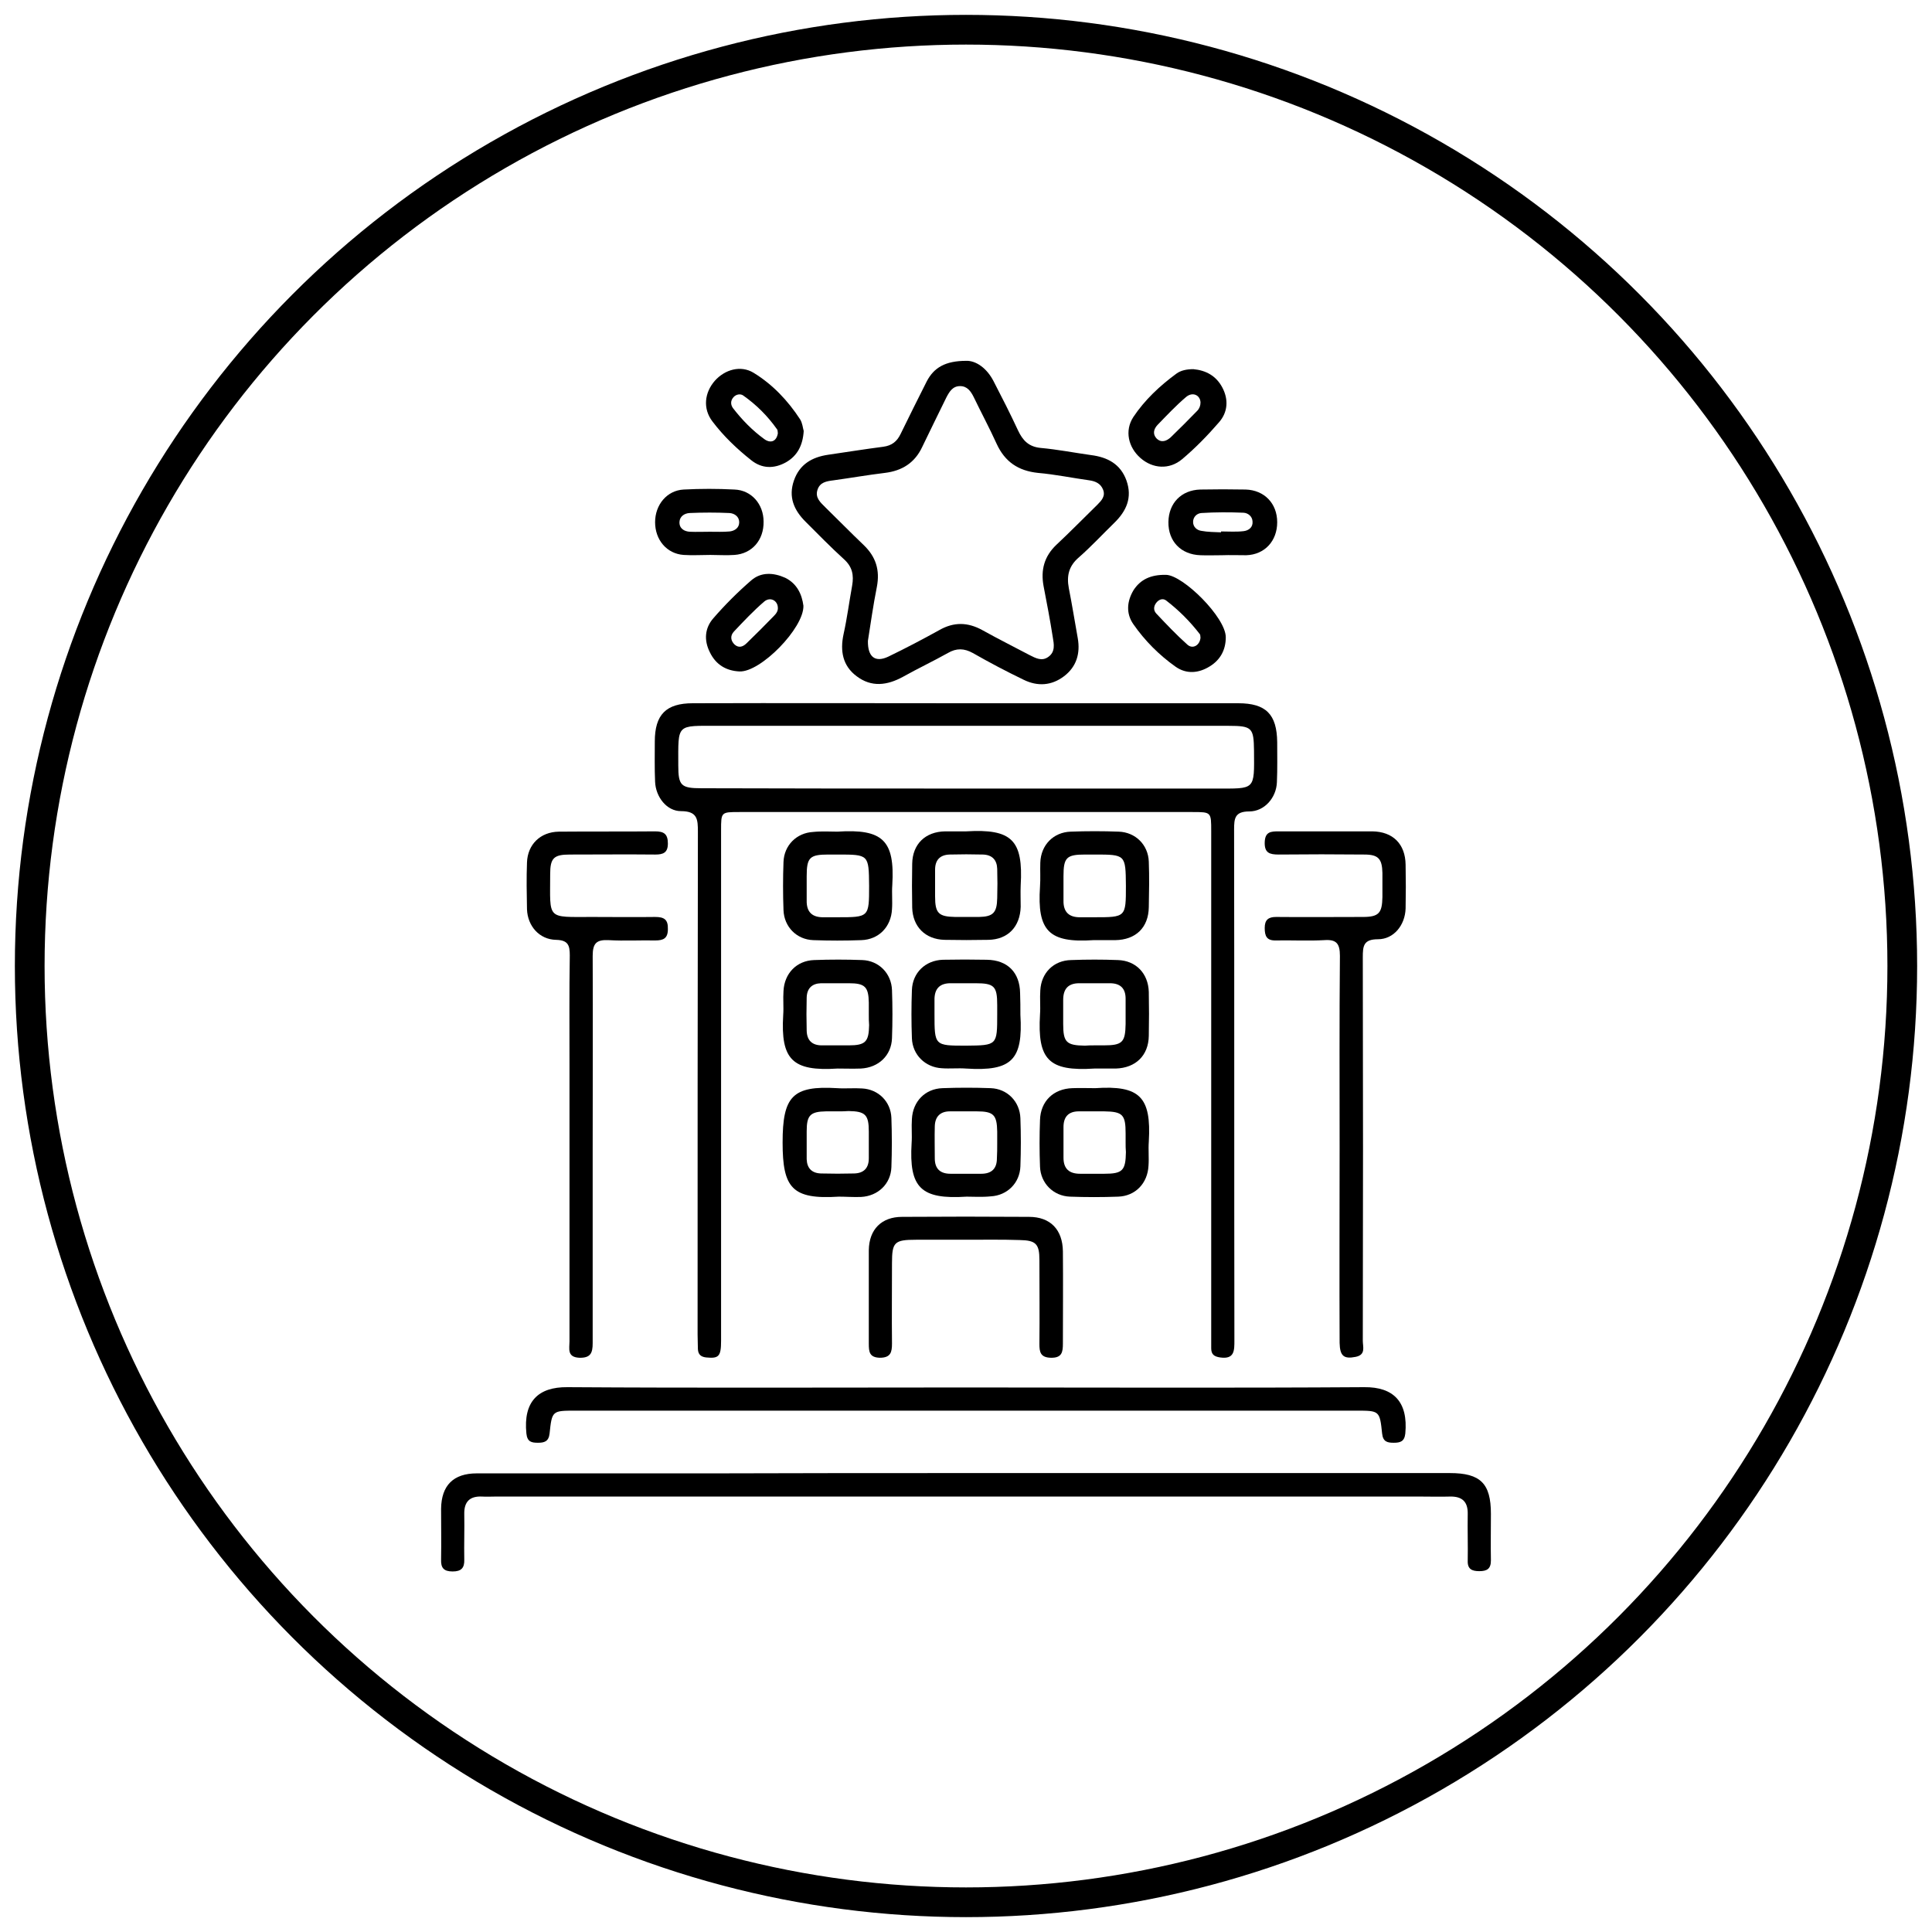
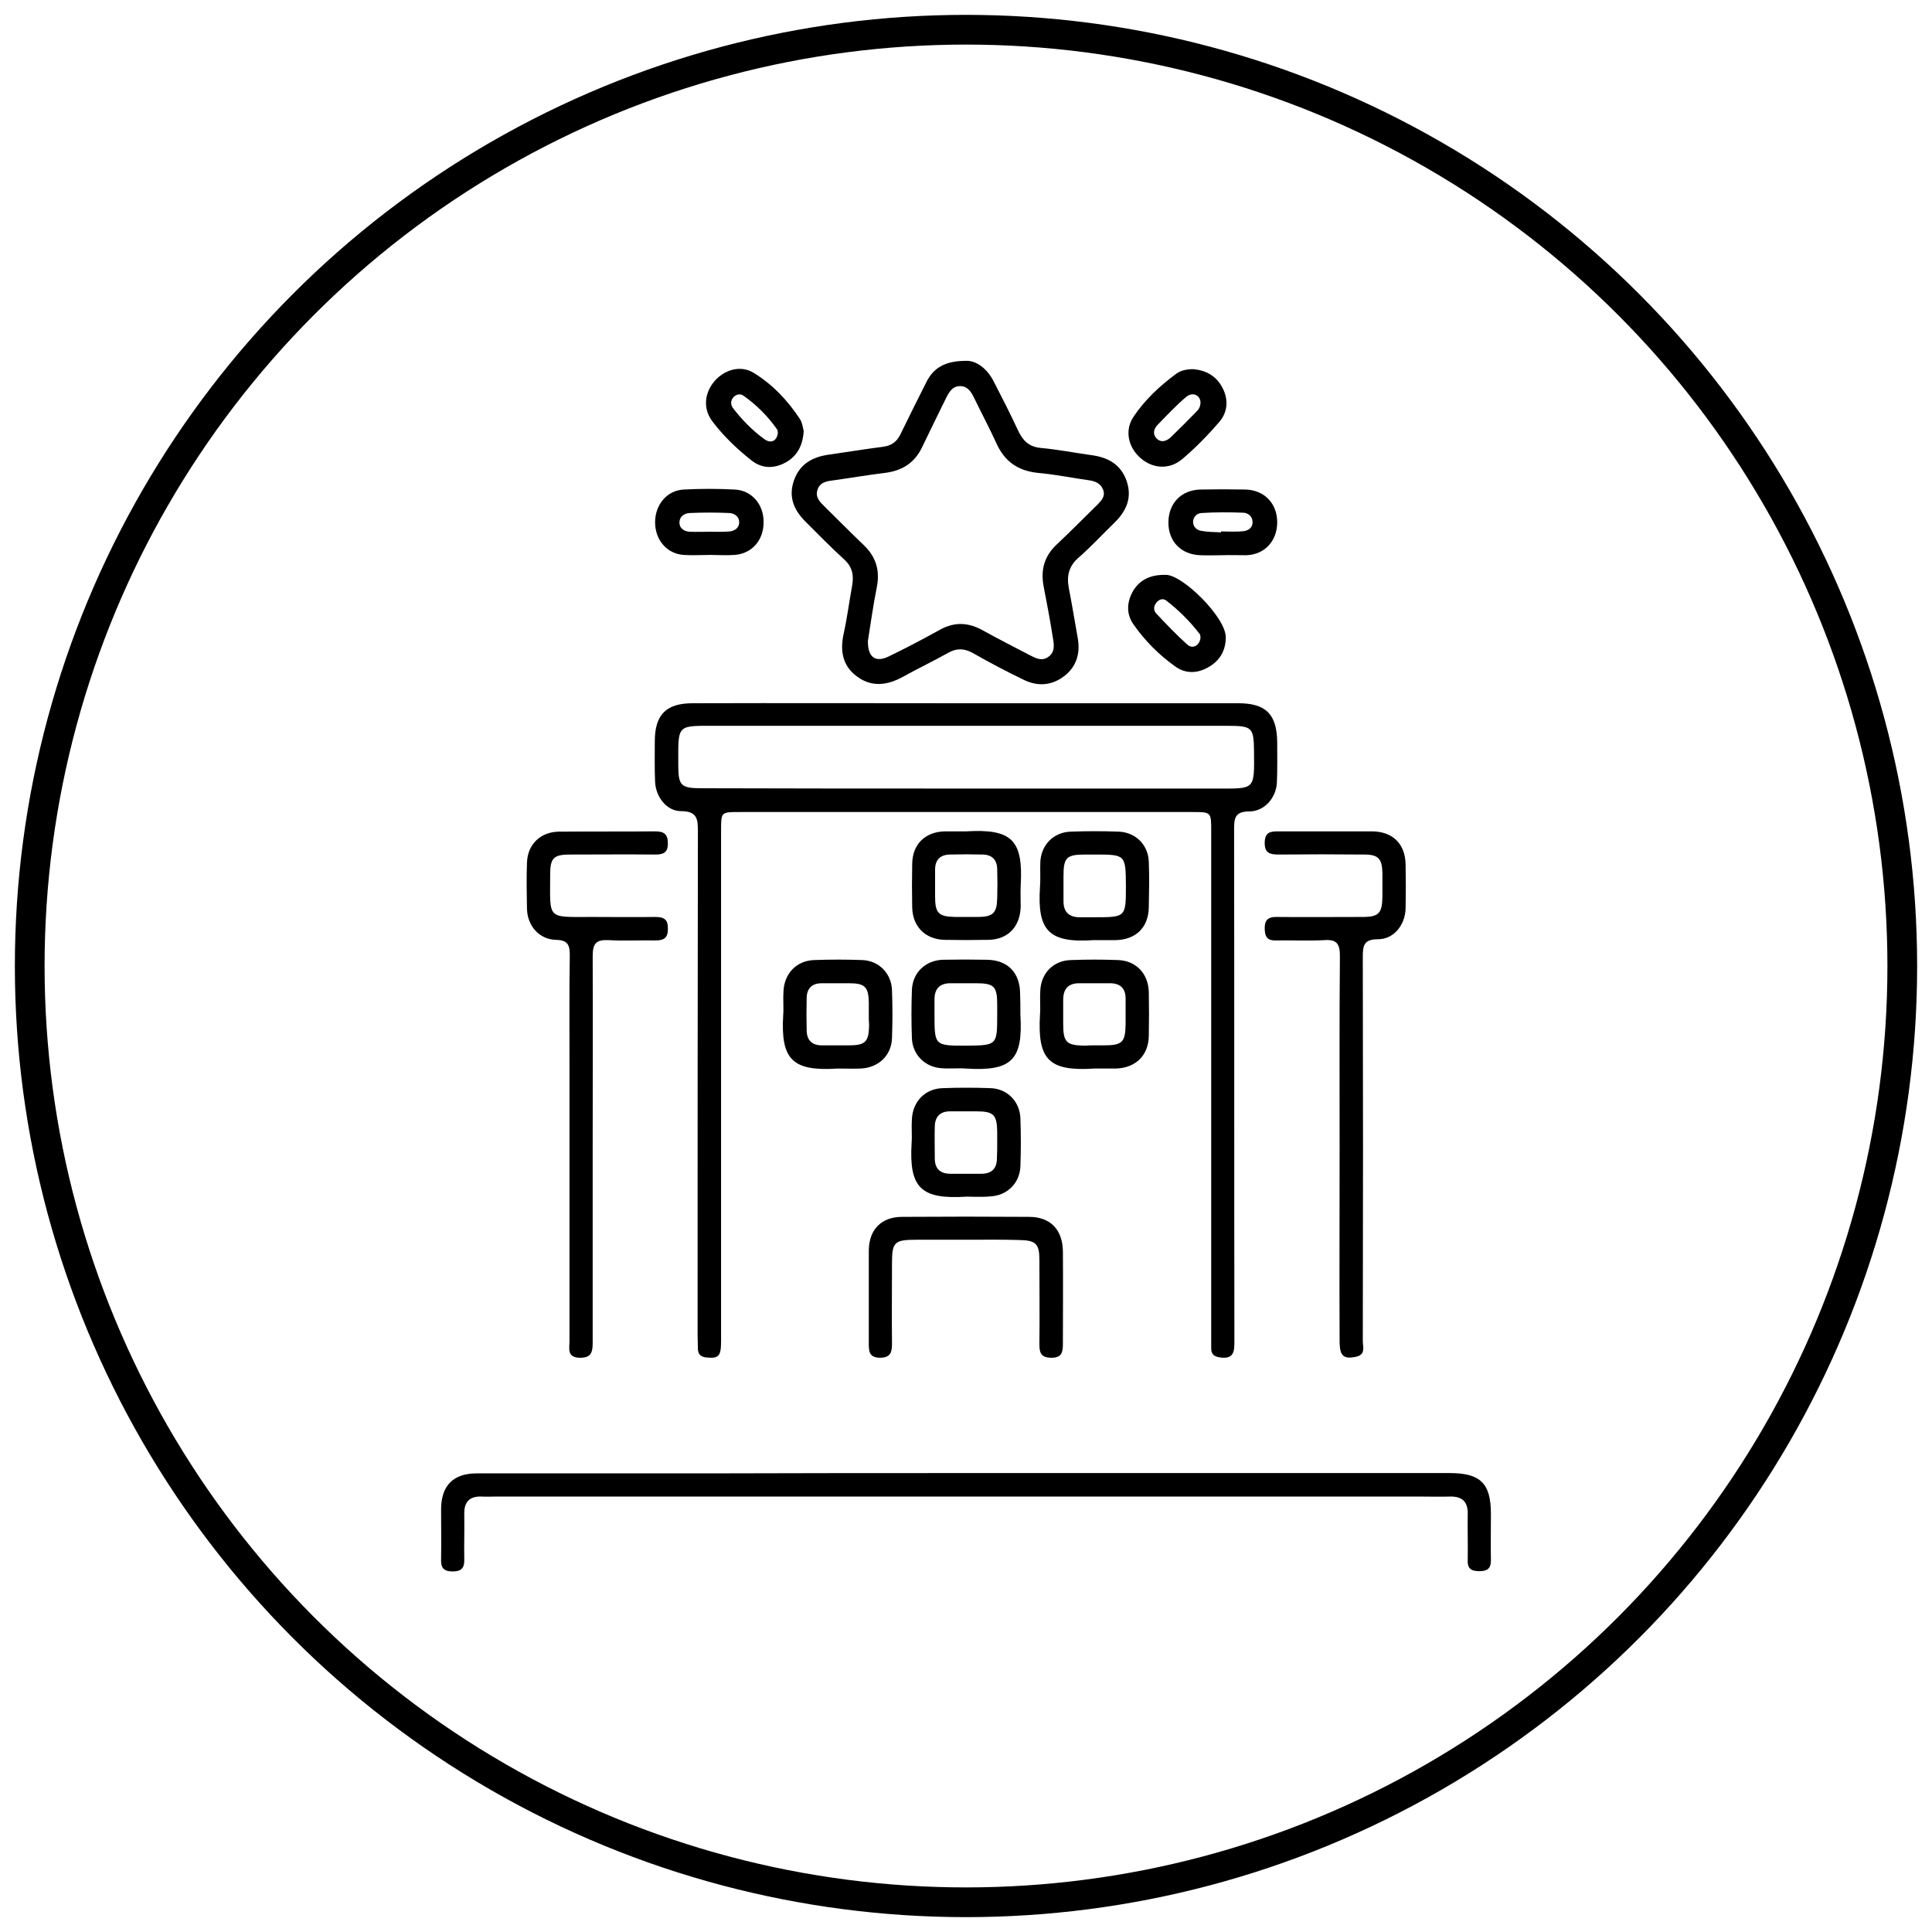
<svg xmlns="http://www.w3.org/2000/svg" id="Layer_1" x="0px" y="0px" viewBox="0 0 65 65" style="enable-background:new 0 0 65 65;" xml:space="preserve">
  <style type="text/css">	.st0{display:none;clip-path:url(#SVGID_2_);}	.st1{display:inline;}	.st2{fill:none;stroke:#000000;stroke-miterlimit:10;}</style>
  <circle class="st2" cx="32.5" cy="32.5" r="31.5" />
  <g>
    <path d="M32.53,23.66c3.04,0,6.09,0,9.13,0c0.93,0,1.3,0.37,1.31,1.31c0,0.45,0.01,0.9-0.01,1.35c-0.02,0.52-0.42,0.98-0.93,0.98  c-0.49,0-0.51,0.24-0.51,0.61c0.01,5.73,0,11.45,0.01,17.18c0,0.34,0.01,0.65-0.48,0.58c-0.2-0.03-0.3-0.1-0.3-0.31  c0-0.15,0-0.3,0-0.45c0-5.65,0-11.3,0-16.95c0-0.64,0-0.64-0.63-0.64c-5.08,0-10.16,0-15.24,0c-0.62,0-0.62,0-0.62,0.61  c0,5.73,0,11.45,0,17.18c0,0.53-0.08,0.6-0.5,0.56c-0.18-0.02-0.27-0.1-0.28-0.28c0-0.16-0.01-0.33-0.01-0.49  c0-5.64,0-11.27,0.01-16.91c0-0.42-0.01-0.7-0.57-0.7c-0.48,0-0.85-0.48-0.87-0.99c-0.02-0.45-0.01-0.9-0.01-1.35  c0-0.91,0.38-1.29,1.28-1.29C26.39,23.65,29.46,23.66,32.53,23.66z M32.5,26.53c2.8,0,5.6,0,8.41,0c1.33,0,1.29,0.07,1.28-1.27  c-0.01-0.77-0.06-0.84-0.85-0.84c-5.72,0-11.45,0-17.17,0c-1.43,0-1.35-0.09-1.35,1.33c0,0.68,0.09,0.77,0.78,0.77  C26.57,26.53,29.53,26.53,32.5,26.53z" />
    <path d="M32.5,49.56c5.43,0,10.85,0,16.28,0c1.03,0,1.38,0.35,1.38,1.37c0,0.52-0.01,1.05,0,1.57c0,0.28-0.13,0.36-0.39,0.36  c-0.25,0-0.4-0.07-0.39-0.35c0.01-0.52-0.01-1.05,0-1.57c0.01-0.42-0.19-0.6-0.6-0.59c-0.33,0.01-0.66,0-0.99,0  c-10.37,0-20.75,0-31.12,0c-0.15,0-0.3,0.01-0.45,0c-0.41-0.02-0.61,0.17-0.6,0.59c0.01,0.51-0.01,1.02,0,1.53  c0.01,0.28-0.1,0.4-0.39,0.4c-0.3,0-0.4-0.12-0.39-0.4c0.01-0.57,0-1.14,0-1.71c0.01-0.78,0.41-1.19,1.2-1.19c2.67,0,5.34,0,8.01,0  C26.86,49.56,29.68,49.56,32.5,49.56z" />
    <path d="M32.51,12.14c0.32-0.01,0.69,0.24,0.92,0.69c0.28,0.54,0.56,1.09,0.82,1.65c0.16,0.34,0.36,0.55,0.76,0.59  c0.56,0.05,1.12,0.16,1.69,0.24c0.56,0.07,1,0.3,1.2,0.86c0.2,0.57,0,1.02-0.41,1.42c-0.4,0.39-0.78,0.8-1.19,1.16  c-0.34,0.29-0.42,0.62-0.34,1.04c0.11,0.56,0.2,1.12,0.3,1.68c0.09,0.51-0.04,0.96-0.46,1.28c-0.42,0.32-0.89,0.35-1.36,0.12  c-0.58-0.28-1.15-0.58-1.71-0.9c-0.29-0.16-0.55-0.17-0.84,0c-0.5,0.28-1.01,0.52-1.51,0.8c-0.53,0.29-1.06,0.36-1.56-0.02  c-0.47-0.35-0.56-0.85-0.44-1.41c0.12-0.54,0.19-1.09,0.29-1.64c0.06-0.35,0.01-0.63-0.28-0.89c-0.44-0.4-0.86-0.83-1.29-1.26  c-0.39-0.39-0.58-0.83-0.39-1.38c0.19-0.55,0.61-0.79,1.15-0.87c0.62-0.09,1.24-0.19,1.86-0.27c0.29-0.04,0.46-0.18,0.58-0.43  c0.29-0.59,0.58-1.18,0.88-1.77C31.42,12.37,31.8,12.14,32.51,12.14z M29.2,21.56c-0.01,0.55,0.25,0.74,0.69,0.53  c0.58-0.28,1.15-0.58,1.71-0.89c0.49-0.28,0.96-0.27,1.45,0c0.52,0.29,1.06,0.56,1.59,0.84c0.2,0.1,0.41,0.22,0.63,0.06  c0.24-0.17,0.19-0.43,0.15-0.66c-0.09-0.58-0.2-1.15-0.31-1.72c-0.1-0.54,0.02-1,0.43-1.39c0.47-0.44,0.92-0.9,1.38-1.35  c0.14-0.14,0.28-0.29,0.19-0.51c-0.08-0.2-0.25-0.28-0.46-0.31c-0.58-0.08-1.15-0.2-1.73-0.25c-0.66-0.07-1.11-0.37-1.39-0.98  c-0.24-0.53-0.52-1.05-0.77-1.57c-0.1-0.2-0.22-0.37-0.46-0.37c-0.25,0-0.36,0.19-0.46,0.38c-0.27,0.55-0.54,1.1-0.81,1.66  c-0.25,0.54-0.68,0.81-1.26,0.88c-0.58,0.07-1.15,0.17-1.73,0.25c-0.23,0.03-0.46,0.06-0.54,0.33c-0.08,0.26,0.11,0.42,0.27,0.58  c0.43,0.42,0.85,0.85,1.28,1.26c0.42,0.4,0.56,0.85,0.45,1.42C29.38,20.35,29.29,20.99,29.2,21.56z" />
-     <path d="M32.5,46.68c4.47,0,8.94,0.02,13.4-0.01c0.98-0.01,1.48,0.49,1.38,1.56c-0.03,0.27-0.17,0.31-0.39,0.31  c-0.21,0-0.36-0.03-0.39-0.31c-0.08-0.77-0.09-0.77-0.87-0.77c-8.76,0-17.51,0-26.27,0c-0.78,0-0.79,0-0.87,0.77  c-0.03,0.27-0.18,0.31-0.39,0.31c-0.22,0-0.36-0.03-0.39-0.31c-0.11-1.08,0.4-1.57,1.38-1.56C23.56,46.7,28.03,46.68,32.5,46.68z" />
    <path d="M45.07,38.63c0-2.16-0.01-4.31,0.01-6.47c0-0.42-0.12-0.56-0.53-0.53c-0.54,0.03-1.08,0-1.62,0.01  c-0.31,0.01-0.38-0.14-0.38-0.42c0-0.27,0.12-0.37,0.38-0.37c0.97,0.01,1.95,0,2.92,0c0.54,0,0.65-0.13,0.66-0.67  c0-0.27,0-0.54,0-0.81c-0.01-0.48-0.14-0.62-0.61-0.62c-0.96-0.01-1.92-0.01-2.88,0c-0.3,0-0.48-0.05-0.47-0.41  c0.01-0.36,0.21-0.37,0.47-0.37c1.05,0,2.1,0,3.15,0c0.7,0.01,1.11,0.43,1.12,1.12c0.01,0.49,0.01,0.99,0,1.48  c-0.02,0.56-0.4,1.03-0.93,1.03c-0.49,0-0.51,0.23-0.51,0.61c0.01,4.3,0.01,8.6,0,12.9c0,0.2,0.11,0.47-0.24,0.54  c-0.4,0.08-0.53-0.03-0.54-0.47C45.06,43,45.07,40.81,45.07,38.63z" />
    <path d="M19.94,38.67c0,2.17,0,4.34,0,6.52c0,0.33-0.07,0.5-0.45,0.49c-0.42-0.02-0.33-0.31-0.33-0.55c0-3.1,0-6.2,0-9.3  c0-1.23-0.01-2.46,0.01-3.69c0-0.34-0.06-0.51-0.46-0.52c-0.56-0.01-0.96-0.46-0.98-1.03c-0.01-0.52-0.02-1.05,0-1.57  c0.02-0.61,0.45-1.03,1.07-1.04c1.08-0.01,2.16,0,3.24-0.01c0.3,0,0.43,0.09,0.43,0.41c0,0.31-0.16,0.37-0.42,0.37  c-0.96-0.01-1.92,0-2.88,0c-0.54,0-0.66,0.12-0.66,0.66c0,1.55-0.14,1.44,1.42,1.44c0.7,0,1.41,0.01,2.11,0  c0.3,0,0.44,0.08,0.43,0.41c0,0.31-0.15,0.38-0.42,0.38c-0.52-0.01-1.05,0.02-1.57-0.01c-0.41-0.02-0.54,0.1-0.54,0.53  C19.95,34.32,19.94,36.49,19.94,38.67z" />
    <path d="M32.48,41.71c-0.55,0-1.11,0-1.66,0c-0.73,0-0.81,0.08-0.81,0.79c0,0.9-0.01,1.8,0,2.7c0,0.29-0.04,0.48-0.41,0.48  c-0.35-0.01-0.37-0.2-0.37-0.47c0-1.05,0-2.1,0-3.15c0.01-0.7,0.43-1.12,1.12-1.12c1.42-0.01,2.85-0.01,4.27,0  c0.72,0,1.13,0.43,1.14,1.16c0.01,1.03,0,2.07,0,3.1c0,0.29-0.03,0.49-0.41,0.48c-0.35-0.01-0.38-0.2-0.38-0.46  c0.01-0.94,0-1.89,0-2.83c0-0.54-0.12-0.66-0.66-0.67C33.71,41.7,33.1,41.71,32.48,41.71z" />
    <path d="M32.51,27.97c1.53-0.09,1.92,0.29,1.83,1.82c-0.01,0.24,0,0.48,0,0.72c-0.02,0.67-0.43,1.1-1.09,1.11  c-0.49,0.01-0.99,0.01-1.48,0c-0.64-0.02-1.06-0.44-1.08-1.08c-0.01-0.49-0.01-0.99,0-1.48c0.01-0.66,0.44-1.08,1.11-1.09  C32.03,27.97,32.27,27.97,32.51,27.97z M32.49,30.85c0.15,0,0.3,0,0.45,0c0.47-0.01,0.6-0.14,0.61-0.63c0.01-0.33,0.01-0.66,0-0.99  c-0.01-0.3-0.17-0.47-0.48-0.48c-0.37-0.01-0.75-0.01-1.12,0c-0.33,0.01-0.49,0.19-0.49,0.51c0,0.3,0,0.6,0,0.9  c0,0.57,0.12,0.68,0.68,0.69C32.25,30.85,32.37,30.85,32.49,30.85z" />
    <path d="M36.79,31.63c-1.5,0.1-1.9-0.31-1.8-1.8c0.02-0.27,0-0.54,0.01-0.81c0.02-0.59,0.44-1.02,1.02-1.04  c0.54-0.02,1.08-0.02,1.62,0c0.56,0.02,0.99,0.44,1.01,1.01c0.02,0.51,0.01,1.02,0,1.53c-0.01,0.69-0.44,1.1-1.13,1.11  C37.27,31.63,37.03,31.63,36.79,31.63z M36.82,28.75c-0.1,0-0.21,0-0.31,0c-0.63,0-0.73,0.1-0.73,0.73c0,0.27,0,0.54,0,0.81  c-0.01,0.4,0.19,0.58,0.58,0.57c0.15,0,0.3,0,0.45,0c1.07,0,1.07,0,1.07-1.06C37.87,28.75,37.87,28.75,36.82,28.75z" />
    <path d="M28.18,35.95c-1.52,0.1-1.92-0.3-1.83-1.8c0.02-0.27-0.01-0.54,0.01-0.81c0.03-0.59,0.44-1.02,1.03-1.04  c0.54-0.02,1.08-0.02,1.62,0c0.56,0.02,0.98,0.45,1,1.01c0.02,0.54,0.02,1.08,0,1.62c-0.02,0.58-0.45,0.99-1.05,1.02  C28.69,35.96,28.42,35.95,28.18,35.95z M29.23,34.13c0-0.13,0-0.27,0-0.4c-0.01-0.53-0.13-0.65-0.67-0.65c-0.31,0-0.63,0-0.94,0  c-0.3,0.01-0.47,0.17-0.48,0.48c-0.01,0.37-0.01,0.75,0,1.12c0.01,0.33,0.19,0.49,0.51,0.49c0.3,0,0.6,0,0.9,0  c0.57,0,0.68-0.12,0.69-0.68C29.23,34.37,29.23,34.25,29.23,34.13z" />
    <path d="M34.33,34.14c0.09,1.51-0.28,1.91-1.83,1.81c-0.27-0.02-0.54,0.01-0.81-0.01c-0.56-0.03-0.99-0.45-1.01-1.01  c-0.02-0.54-0.02-1.08,0-1.62c0.02-0.58,0.45-1,1.04-1.02c0.49-0.01,0.99-0.01,1.48,0c0.7,0.01,1.11,0.43,1.12,1.12  C34.33,33.66,34.33,33.9,34.33,34.14z M33.55,34.12c0-0.1,0-0.21,0-0.31c0-0.63-0.1-0.73-0.73-0.73c-0.27,0-0.54,0-0.81,0  c-0.4-0.01-0.58,0.19-0.57,0.58c0,0.15,0,0.3,0,0.45c0,1.07,0,1.07,1.06,1.07C33.55,35.17,33.55,35.17,33.55,34.12z" />
    <path d="M36.82,35.95c-1.54,0.1-1.92-0.3-1.83-1.82c0.02-0.27-0.01-0.54,0.01-0.81c0.03-0.59,0.45-1.01,1.04-1.02  c0.52-0.02,1.05-0.02,1.57,0c0.61,0.02,1.02,0.45,1.04,1.07c0.01,0.49,0.01,0.99,0,1.48c-0.01,0.66-0.44,1.08-1.11,1.1  C37.3,35.95,37.06,35.95,36.82,35.95z M36.82,35.17c0.1,0,0.21,0,0.31,0c0.63,0,0.73-0.1,0.74-0.72c0-0.28,0-0.57,0-0.85  c0-0.35-0.18-0.52-0.53-0.52c-0.34,0-0.69,0-1.03,0c-0.38,0-0.54,0.2-0.54,0.56c0,0.27,0,0.54,0,0.81c0,0.62,0.11,0.72,0.73,0.73  C36.61,35.17,36.71,35.17,36.82,35.17z" />
-     <path d="M28.22,40.26c-1.57,0.1-1.89-0.29-1.89-1.82c0-1.55,0.33-1.92,1.83-1.83c0.28,0.02,0.57-0.01,0.85,0.01  c0.54,0.03,0.96,0.44,0.98,0.99c0.02,0.55,0.02,1.11,0,1.66c-0.02,0.56-0.45,0.97-1.02,1C28.72,40.28,28.45,40.26,28.22,40.26z   M28.19,37.39c-0.13,0-0.27,0-0.4,0c-0.53,0.01-0.65,0.13-0.65,0.67c0,0.31,0,0.63,0,0.94c0.01,0.3,0.17,0.47,0.48,0.48  c0.37,0.01,0.75,0.01,1.12,0c0.33-0.01,0.49-0.19,0.49-0.51c0-0.3,0-0.6,0-0.9c0-0.57-0.12-0.68-0.68-0.69  C28.43,37.39,28.31,37.39,28.19,37.39z" />
    <path d="M32.52,40.26c-1.54,0.1-1.94-0.3-1.85-1.8c0.02-0.27-0.01-0.54,0.01-0.81c0.03-0.59,0.44-1.02,1.03-1.04  c0.54-0.02,1.08-0.02,1.62,0c0.56,0.02,0.98,0.45,1,1.01c0.02,0.54,0.02,1.08,0,1.62c-0.02,0.56-0.44,0.98-1,1.01  C33.04,40.28,32.75,40.26,32.52,40.26z M33.55,38.47C33.55,38.47,33.55,38.47,33.55,38.47c0-0.13,0-0.27,0-0.4  c-0.01-0.56-0.12-0.68-0.69-0.68c-0.3,0-0.6,0-0.9,0c-0.32,0-0.5,0.17-0.51,0.5c-0.01,0.36,0,0.72,0,1.08  c0,0.35,0.18,0.52,0.53,0.52c0.34,0,0.69,0,1.03,0c0.35,0,0.53-0.17,0.53-0.52C33.55,38.8,33.55,38.64,33.55,38.47z" />
-     <path d="M36.85,36.61c1.49-0.1,1.89,0.29,1.8,1.8c-0.02,0.27,0.01,0.54-0.01,0.81c-0.03,0.59-0.44,1.02-1.02,1.04  c-0.54,0.02-1.08,0.02-1.62,0c-0.56-0.02-0.99-0.45-1.01-1.01c-0.02-0.52-0.02-1.05,0-1.57c0.02-0.63,0.45-1.05,1.09-1.07  C36.34,36.6,36.59,36.61,36.85,36.61z M37.87,38.44c0-0.1,0-0.21,0-0.31c0-0.63-0.1-0.73-0.72-0.74c-0.28,0-0.57,0-0.85,0  c-0.35,0-0.52,0.18-0.52,0.53c0,0.34,0,0.69,0,1.03c0,0.38,0.2,0.54,0.56,0.54c0.27,0,0.54,0,0.81,0c0.62,0,0.72-0.11,0.73-0.73  C37.87,38.65,37.87,38.55,37.87,38.44z" />
-     <path d="M28.17,27.98c1.53-0.1,1.94,0.29,1.85,1.8c-0.02,0.27,0.01,0.54-0.01,0.81c-0.03,0.59-0.44,1.02-1.03,1.04  c-0.54,0.02-1.08,0.02-1.62,0c-0.56-0.02-0.98-0.45-1-1.01c-0.02-0.54-0.02-1.08,0-1.62c0.02-0.56,0.44-0.98,1-1.01  C27.65,27.96,27.93,27.98,28.17,27.98z M28.18,28.75c-0.1,0-0.21,0-0.31,0c-0.63,0-0.73,0.1-0.73,0.73c0,0.27,0,0.54,0,0.81  c-0.01,0.4,0.19,0.58,0.58,0.57c0.15,0,0.3,0,0.45,0c1.07,0,1.07,0,1.07-1.06C29.23,28.75,29.23,28.75,28.18,28.75z" />
-     <path d="M27.03,20.38c0.02,0.75-1.44,2.24-2.15,2.21c-0.45-0.02-0.8-0.23-1-0.65c-0.2-0.4-0.17-0.81,0.12-1.14  c0.39-0.45,0.82-0.88,1.27-1.27c0.33-0.29,0.75-0.27,1.15-0.09C26.82,19.64,26.98,20,27.03,20.38z M26.17,20.44  c-0.01-0.24-0.26-0.37-0.46-0.2c-0.36,0.31-0.69,0.66-1.02,1.01c-0.13,0.14-0.11,0.31,0.03,0.44c0.14,0.12,0.28,0.07,0.4-0.05  c0.31-0.3,0.62-0.61,0.92-0.92C26.12,20.64,26.18,20.55,26.17,20.44z" />
    <path d="M39.23,19.34c0.57,0.01,2.01,1.43,2.01,2.1c0,0.42-0.18,0.76-0.54,0.98c-0.37,0.23-0.78,0.27-1.15,0.01  c-0.55-0.39-1.03-0.87-1.42-1.43c-0.25-0.36-0.22-0.77,0.01-1.15C38.37,19.5,38.71,19.33,39.23,19.34z M40.39,21.45  c-0.01-0.03,0-0.08-0.02-0.11c-0.33-0.43-0.71-0.81-1.14-1.14c-0.11-0.08-0.24-0.03-0.32,0.07c-0.1,0.12-0.11,0.26-0.01,0.37  c0.34,0.36,0.68,0.72,1.05,1.05C40.13,21.85,40.37,21.71,40.39,21.45z" />
    <path d="M40.15,12.42c0.42,0.04,0.76,0.22,0.97,0.61c0.22,0.41,0.19,0.84-0.11,1.18c-0.38,0.44-0.79,0.86-1.24,1.24  c-0.43,0.36-0.99,0.32-1.4-0.04c-0.41-0.36-0.54-0.92-0.24-1.38c0.38-0.57,0.89-1.05,1.45-1.46  C39.73,12.46,39.93,12.42,40.15,12.42z M40.39,13.54c-0.01-0.25-0.27-0.37-0.49-0.18c-0.34,0.29-0.65,0.62-0.96,0.94  c-0.12,0.13-0.17,0.3-0.03,0.45c0.16,0.16,0.34,0.09,0.48-0.04c0.3-0.29,0.6-0.59,0.89-0.89C40.35,13.75,40.39,13.65,40.39,13.54z" />
    <path d="M27.04,14.5c-0.03,0.48-0.21,0.83-0.59,1.05c-0.41,0.23-0.82,0.22-1.18-0.07c-0.48-0.38-0.93-0.81-1.3-1.3  c-0.33-0.43-0.27-0.97,0.08-1.37c0.34-0.38,0.87-0.53,1.3-0.27c0.64,0.39,1.16,0.94,1.57,1.57C27,14.24,27.01,14.4,27.04,14.5z   M26.17,14.58c-0.01-0.05,0-0.11-0.03-0.14c-0.31-0.44-0.69-0.82-1.13-1.13c-0.09-0.07-0.24-0.05-0.33,0.05  c-0.11,0.12-0.1,0.26-0.02,0.37c0.3,0.39,0.65,0.75,1.05,1.04C25.91,14.92,26.12,14.87,26.17,14.58z" />
    <path d="M23.9,18.67c-0.3,0-0.6,0.02-0.9,0c-0.57-0.04-0.96-0.51-0.96-1.1c0-0.59,0.4-1.07,0.96-1.1c0.57-0.03,1.14-0.03,1.71,0  c0.57,0.02,0.98,0.49,0.98,1.08c0.01,0.62-0.39,1.08-0.98,1.12C24.44,18.69,24.17,18.67,23.9,18.67z M23.88,17.89  C23.88,17.89,23.88,17.89,23.88,17.89c0.22,0,0.45,0.01,0.67-0.01c0.17-0.02,0.32-0.12,0.32-0.31c0-0.19-0.16-0.3-0.33-0.31  c-0.44-0.02-0.89-0.02-1.34,0c-0.17,0.01-0.33,0.11-0.34,0.3c-0.01,0.22,0.16,0.32,0.35,0.33C23.43,17.9,23.66,17.89,23.88,17.89z" />
    <path d="M41.11,18.68c-0.24,0-0.48,0.01-0.72,0c-0.66-0.02-1.09-0.47-1.08-1.12c0.01-0.63,0.43-1.07,1.07-1.09  c0.51-0.01,1.02-0.01,1.53,0c0.63,0.02,1.06,0.47,1.06,1.1c0,0.63-0.42,1.09-1.04,1.11C41.65,18.68,41.38,18.67,41.11,18.68z   M41.08,17.91c0-0.01,0-0.02,0-0.03c0.25,0,0.51,0.02,0.76-0.01c0.17-0.02,0.32-0.13,0.3-0.33c-0.01-0.17-0.15-0.28-0.3-0.29  c-0.47-0.02-0.95-0.02-1.42,0.01c-0.15,0.01-0.28,0.13-0.28,0.3c0,0.17,0.13,0.28,0.28,0.3C40.63,17.9,40.86,17.9,41.08,17.91z" />
  </g>
</svg>